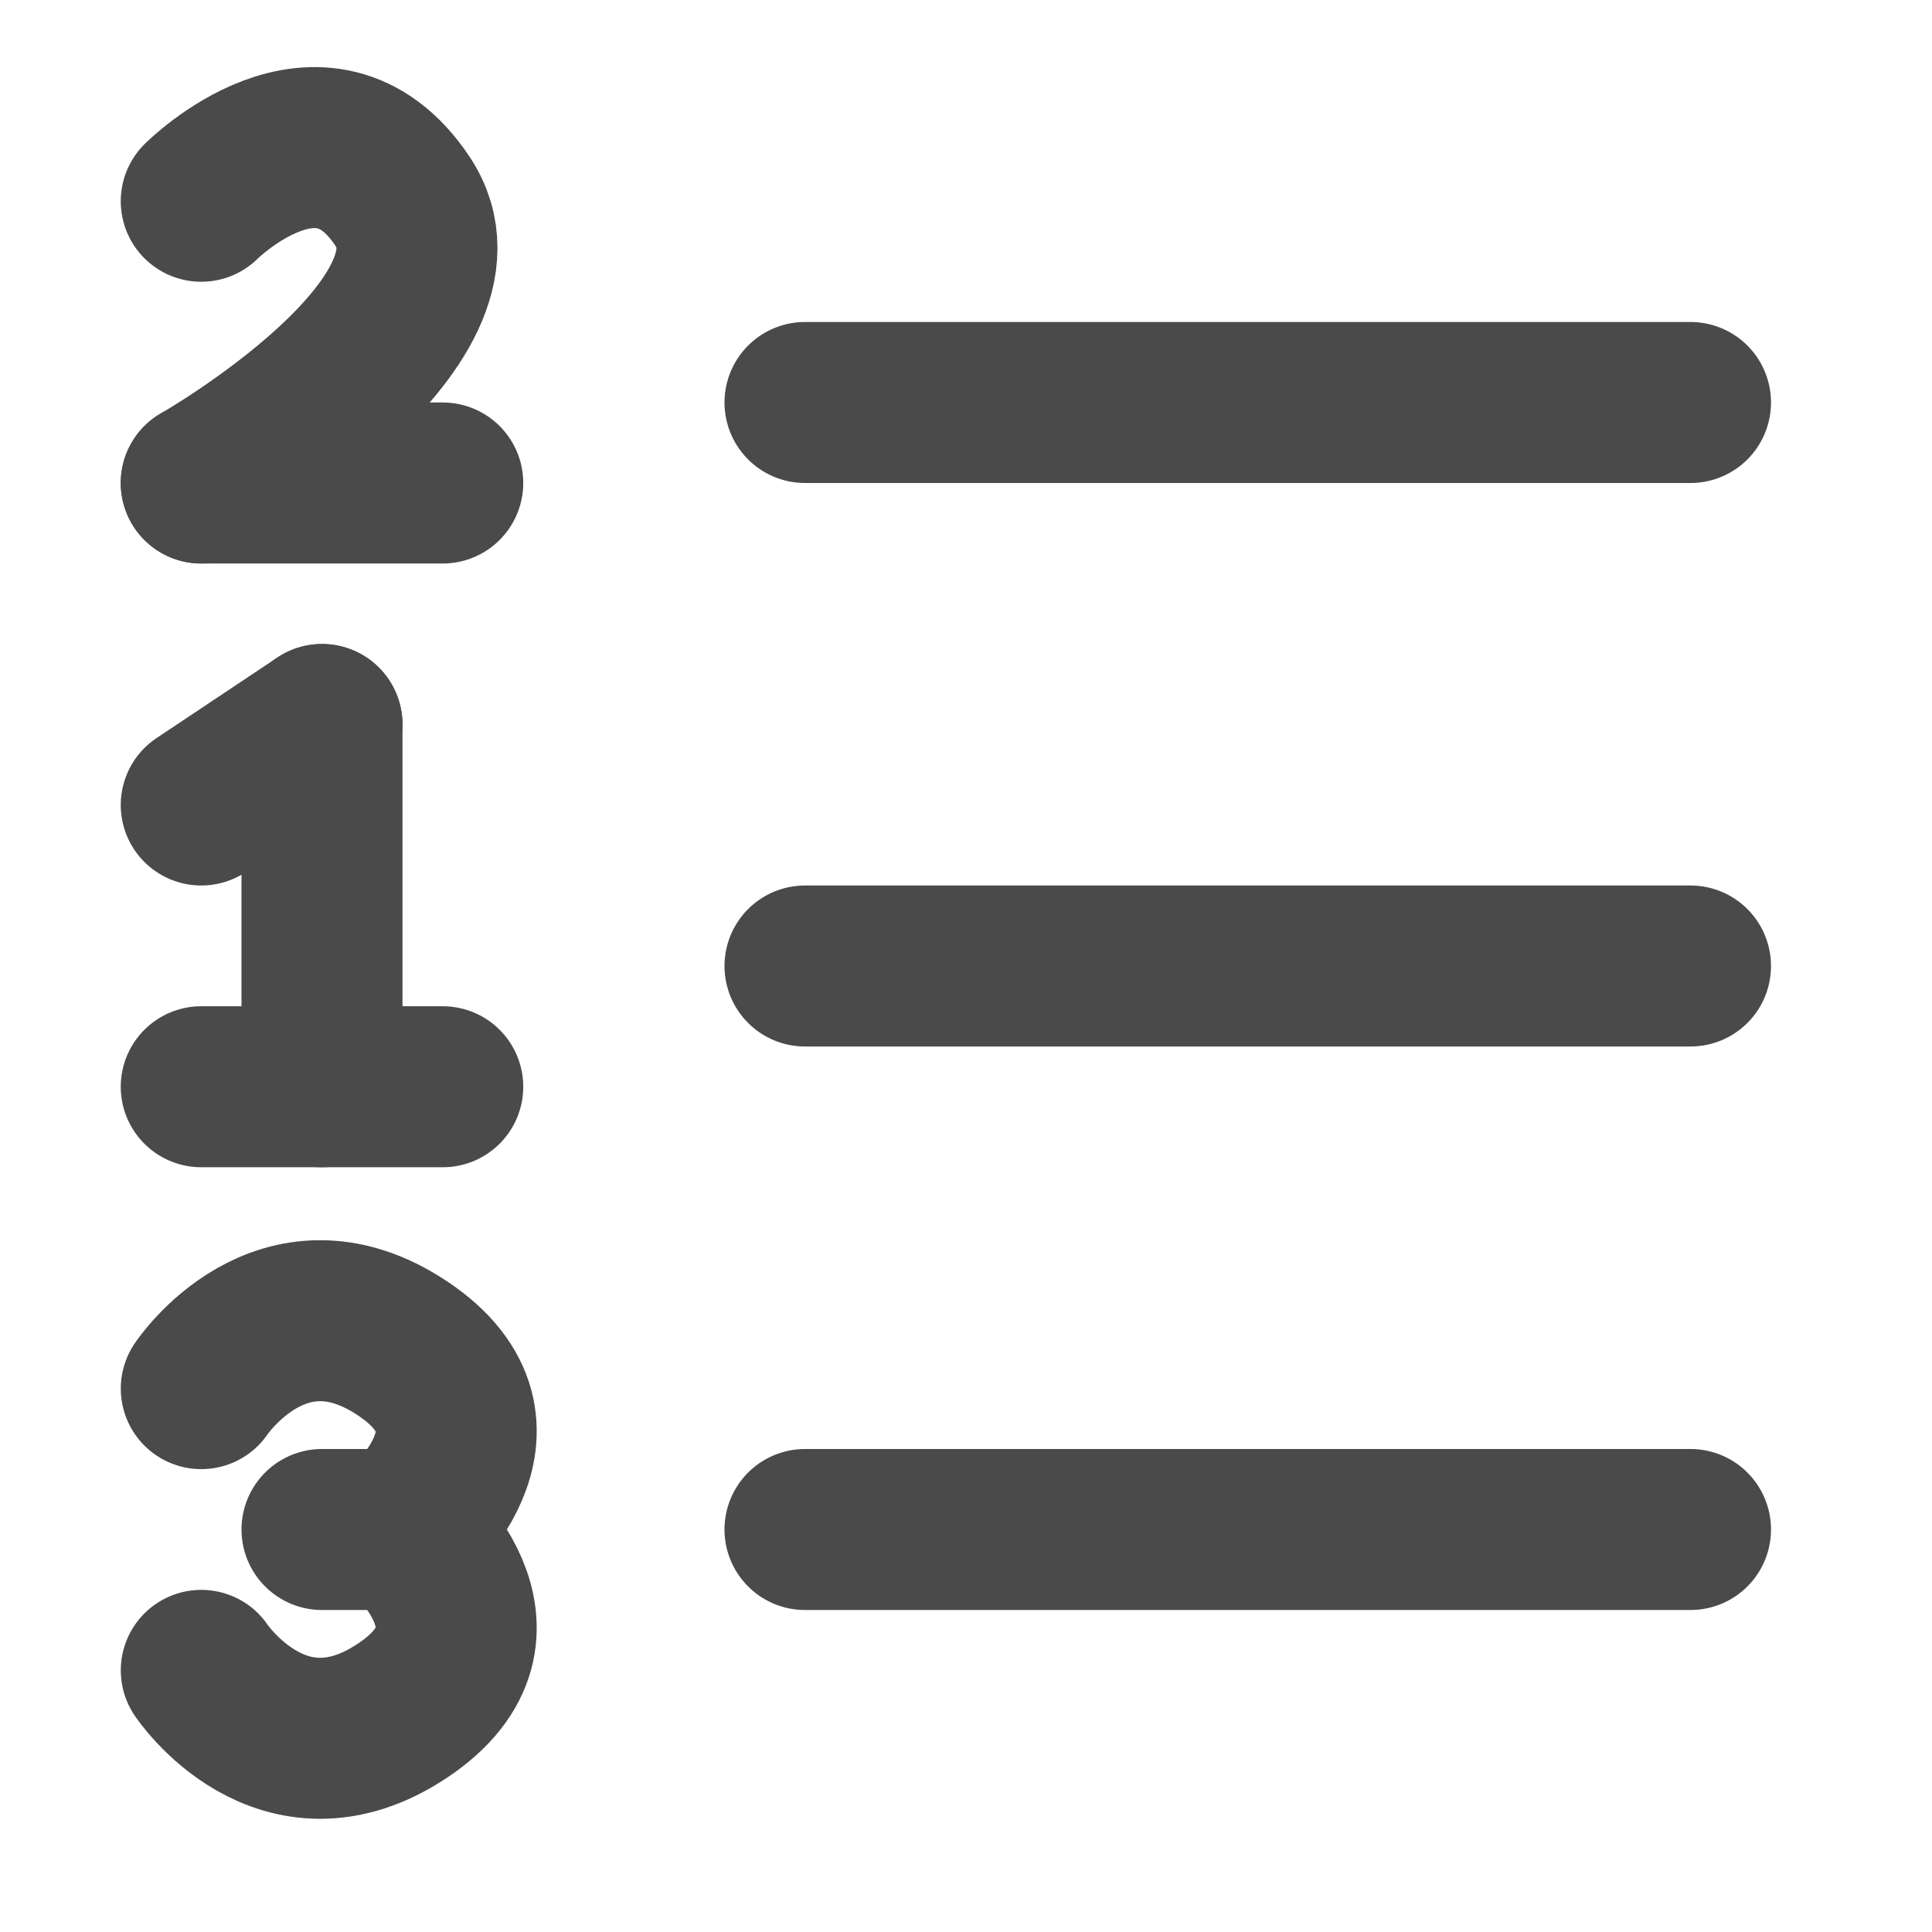
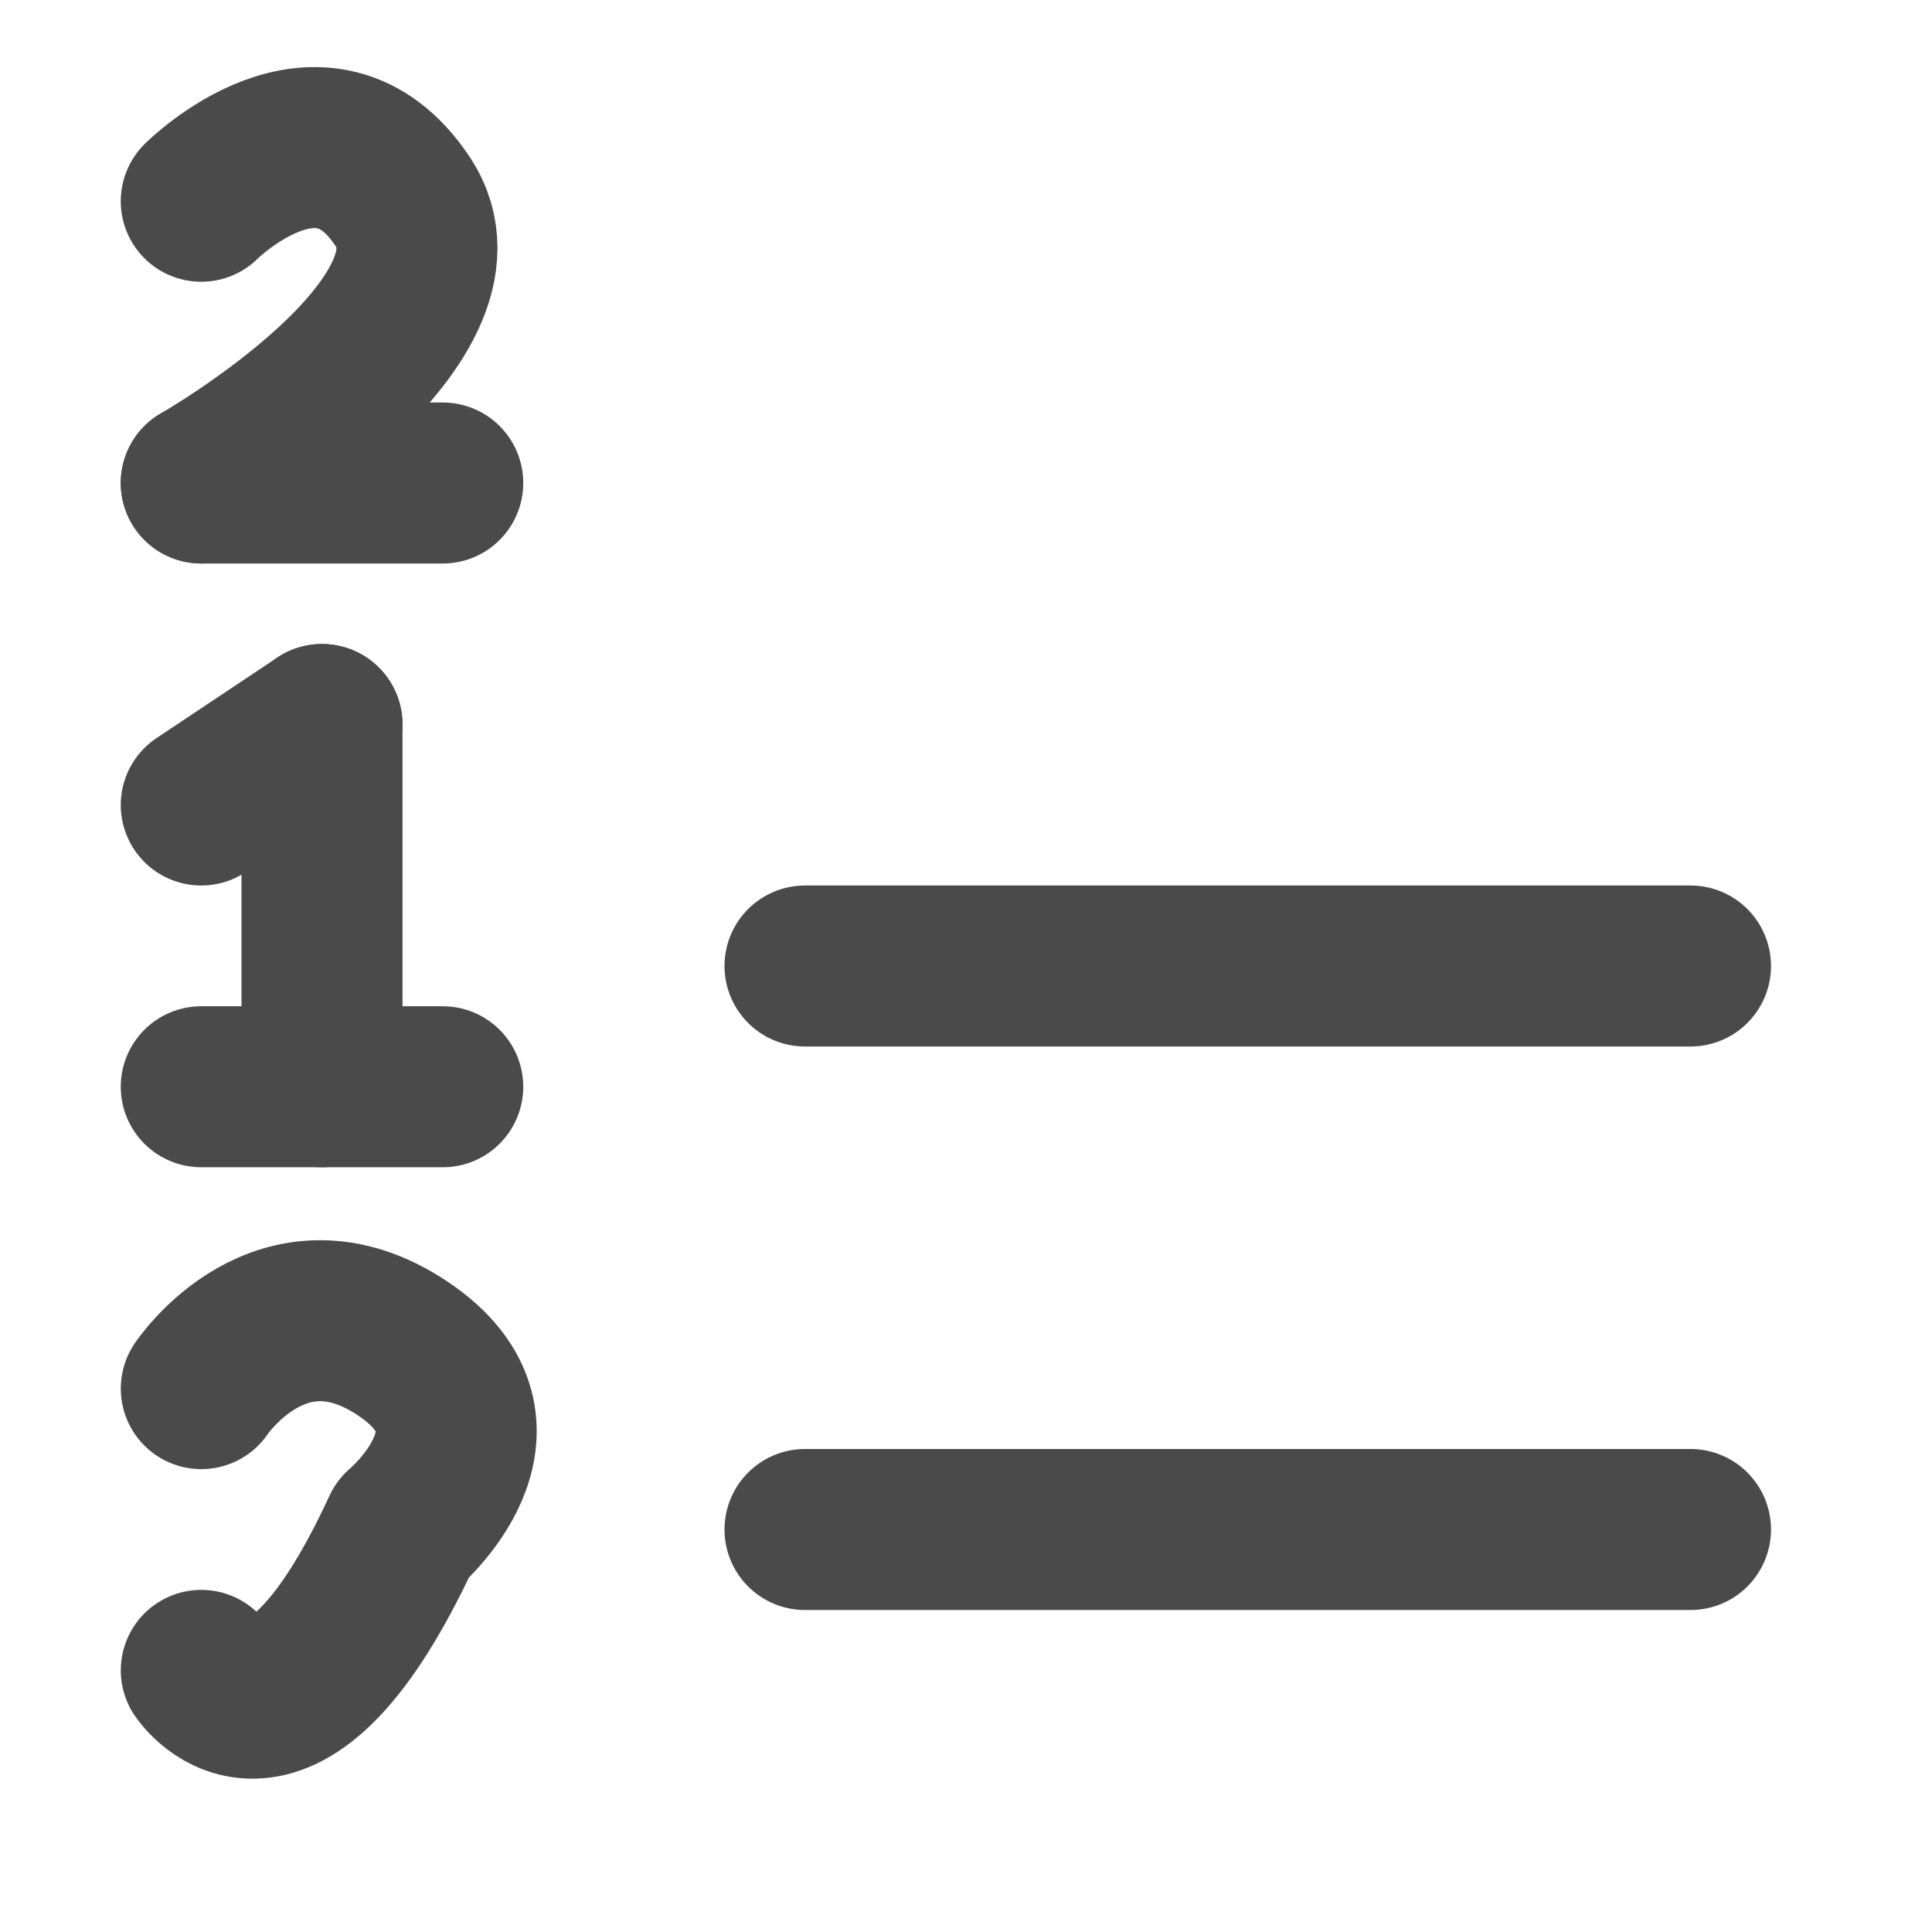
<svg xmlns="http://www.w3.org/2000/svg" width="24" height="24" viewBox="0 0 48 48" fill="none">
  <path d="M8 18V27" stroke="#4a4a4a" stroke-width="4" stroke-linecap="round" stroke-linejoin="round" />
  <path d="M11 27H5" stroke="#4a4a4a" stroke-width="4" stroke-linecap="round" stroke-linejoin="round" />
  <path d="M11 12H5" stroke="#4a4a4a" stroke-width="4" stroke-linecap="round" stroke-linejoin="round" />
  <path d="M5 5C5 5 8 2 10 5C12 8 5 12 5 12" stroke="#4a4a4a" stroke-width="4" stroke-linecap="round" stroke-linejoin="round" />
-   <path d="M5.001 34.5C5.001 34.5 7.001 31.5 10.001 33.5C13.001 35.5 10.001 38 10.001 38C10.001 38 13.001 40.5 10.001 42.5C7.001 44.5 5.001 41.5 5.001 41.5" stroke="#4a4a4a" stroke-width="4" stroke-linecap="round" stroke-linejoin="round" />
-   <path d="M10 38H8" stroke="#4a4a4a" stroke-width="4" stroke-linecap="round" stroke-linejoin="round" />
+   <path d="M5.001 34.5C5.001 34.5 7.001 31.5 10.001 33.5C13.001 35.5 10.001 38 10.001 38C7.001 44.5 5.001 41.5 5.001 41.5" stroke="#4a4a4a" stroke-width="4" stroke-linecap="round" stroke-linejoin="round" />
  <path d="M8 18L5 20" stroke="#4a4a4a" stroke-width="4" stroke-linecap="round" stroke-linejoin="round" />
  <path d="M20 24H42" stroke="#4a4a4a" stroke-width="4" stroke-linecap="round" stroke-linejoin="round" />
  <path d="M20 38H42" stroke="#4a4a4a" stroke-width="4" stroke-linecap="round" stroke-linejoin="round" />
-   <path d="M20 10H42" stroke="#4a4a4a" stroke-width="4" stroke-linecap="round" stroke-linejoin="round" />
</svg>